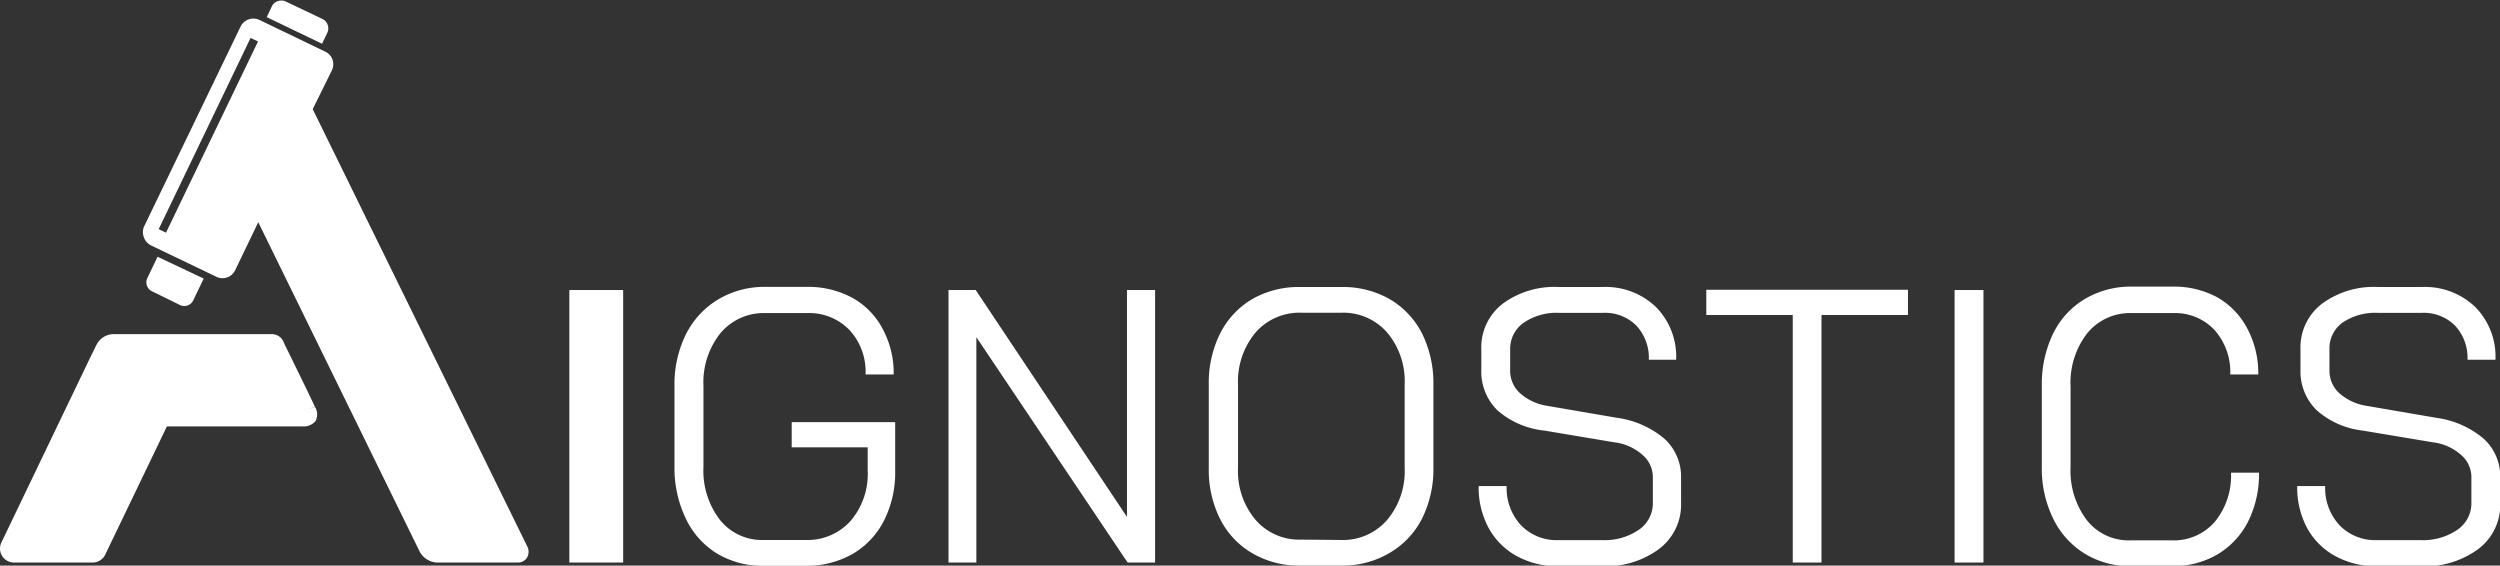
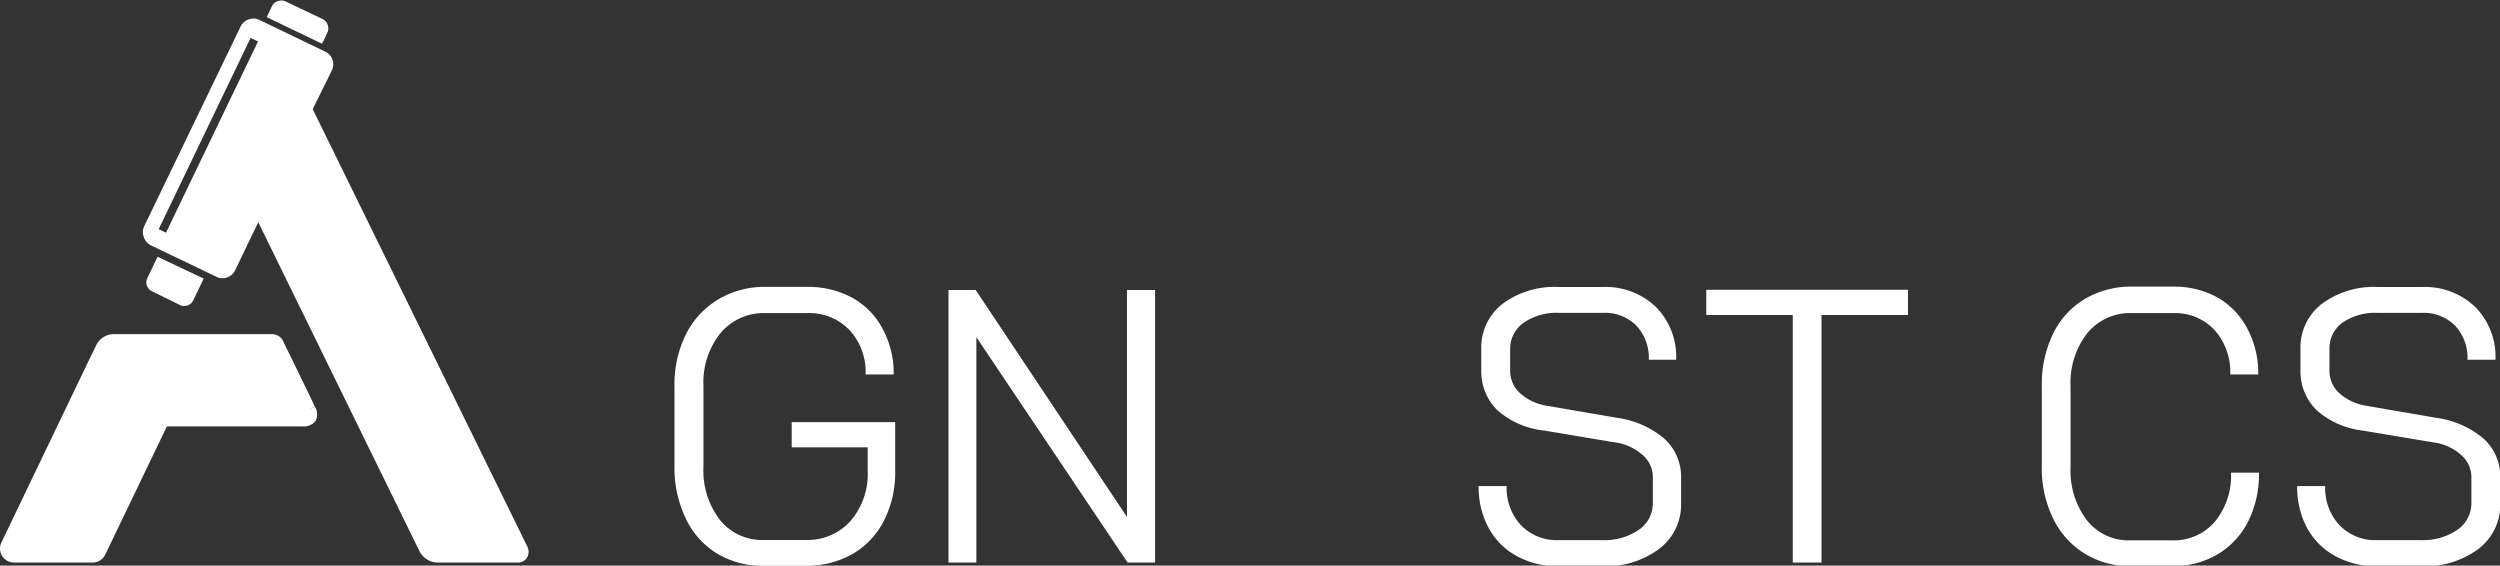
<svg xmlns="http://www.w3.org/2000/svg" id="Ebene_1" data-name="Ebene 1" viewBox="0 0 198.34 44.87">
  <rect x="0" y="0" width="198.34" height="44.87" fill="#333333" stroke="none" />
  <defs>
    <style>.cls-1{fill:#fff;}</style>
  </defs>
-   <path class="cls-1" d="M54.36,27.91h4.27V49.53H54.36Z" transform="translate(-9.19 -4.9)" />
  <path class="cls-1" d="M66.05,48.8A6.51,6.51,0,0,1,63.58,46a9.27,9.27,0,0,1-.88-4.11V35.51a8.93,8.93,0,0,1,.91-4.09,6.74,6.74,0,0,1,2.55-2.76,7.14,7.14,0,0,1,3.77-1H73.2a7.37,7.37,0,0,1,3.6.86A6,6,0,0,1,79.22,31a7.36,7.36,0,0,1,.87,3.61H77.86a4.86,4.86,0,0,0-1.28-3.53,4.43,4.43,0,0,0-3.38-1.34H69.93a4.47,4.47,0,0,0-3.58,1.59A6.23,6.23,0,0,0,65,35.51v6.42a6.4,6.4,0,0,0,1.31,4.22,4.27,4.27,0,0,0,3.47,1.59h3.34a4.58,4.58,0,0,0,3.55-1.51,5.73,5.73,0,0,0,1.36-4V40.39H72v-2h8.21v3.86a8.47,8.47,0,0,1-.88,3.94,6.42,6.42,0,0,1-2.5,2.66,7.4,7.4,0,0,1-3.75.94H69.77A7,7,0,0,1,66.05,48.8Z" transform="translate(-9.19 -4.9)" />
  <path class="cls-1" d="M84.44,27.91H86.6l12,18v-18h2.23V49.53H98.65l-12-17.88V49.53H84.44Z" transform="translate(-9.19 -4.9)" />
-   <path class="cls-1" d="M108.59,48.82A6.57,6.57,0,0,1,106,46.1a8.69,8.69,0,0,1-.91-4.07V35.42a8.73,8.73,0,0,1,.91-4.08,6.63,6.63,0,0,1,2.55-2.72,7.44,7.44,0,0,1,3.8-.95h3.27a7.47,7.47,0,0,1,3.8.95A6.63,6.63,0,0,1,122,31.34a8.85,8.85,0,0,1,.91,4.08V42a8.77,8.77,0,0,1-.91,4.06,6.65,6.65,0,0,1-2.57,2.71,7.29,7.29,0,0,1-3.78,1h-3.3A7.29,7.29,0,0,1,108.59,48.82Zm7-1.08a4.63,4.63,0,0,0,3.64-1.58A6,6,0,0,0,120.63,42V35.42a6,6,0,0,0-1.39-4.14,4.62,4.62,0,0,0-3.64-1.57h-3.15a4.63,4.63,0,0,0-3.65,1.57,6.06,6.06,0,0,0-1.39,4.14V42a6,6,0,0,0,1.38,4.13,4.57,4.57,0,0,0,3.63,1.58Z" transform="translate(-9.19 -4.9)" />
  <path class="cls-1" d="M129.49,49a5.59,5.59,0,0,1-2.2-2.22,6.76,6.76,0,0,1-.79-3.32h2.22a4.33,4.33,0,0,0,1.13,3.1,3.92,3.92,0,0,0,3,1.19h3.43a4.8,4.8,0,0,0,2.93-.82,2.54,2.54,0,0,0,1.11-2.15v-2a2.31,2.31,0,0,0-.82-1.79,4.09,4.09,0,0,0-2.24-1l-5.55-.93A6.67,6.67,0,0,1,128,37.46a4.29,4.29,0,0,1-1.29-3.18V32.61a4.38,4.38,0,0,1,1.68-3.6,6.91,6.91,0,0,1,4.46-1.34h3.49a5.75,5.75,0,0,1,4.23,1.59,5.61,5.61,0,0,1,1.6,4.18H140a3.74,3.74,0,0,0-1-2.72,3.51,3.51,0,0,0-2.62-1h-3.49a4.61,4.61,0,0,0-2.81.78A2.52,2.52,0,0,0,129,32.61v1.67a2.39,2.39,0,0,0,.79,1.82,4.21,4.21,0,0,0,2.17,1l5.53.95a7.36,7.36,0,0,1,3.74,1.65,4.07,4.07,0,0,1,1.33,3.11v2a4.4,4.4,0,0,1-1.73,3.63,7.08,7.08,0,0,1-4.54,1.38h-3.55A6.72,6.72,0,0,1,129.49,49Z" transform="translate(-9.19 -4.9)" />
  <path class="cls-1" d="M151.42,29.89h-6.86v-2h16v2H153.7V49.53h-2.28Z" transform="translate(-9.19 -4.9)" />
-   <path class="cls-1" d="M164.26,27.91h2.29V49.53h-2.29Z" transform="translate(-9.19 -4.9)" />
  <path class="cls-1" d="M174.53,48.79A6.66,6.66,0,0,1,172.06,46a9,9,0,0,1-.88-4.09V35.51a9.2,9.2,0,0,1,.88-4.11,6.5,6.5,0,0,1,2.5-2.76,7.13,7.13,0,0,1,3.75-1h3.28a7.13,7.13,0,0,1,3.53.86A6.08,6.08,0,0,1,187.5,31a7.46,7.46,0,0,1,.85,3.61h-2.22a5,5,0,0,0-1.25-3.53,4.28,4.28,0,0,0-3.29-1.34h-3.28a4.37,4.37,0,0,0-3.52,1.59,6.38,6.38,0,0,0-1.33,4.21v6.42a6.5,6.5,0,0,0,1.3,4.22,4.22,4.22,0,0,0,3.43,1.59h3.33a4.3,4.3,0,0,0,3.39-1.48,5.77,5.77,0,0,0,1.28-3.89h2.22a8.42,8.42,0,0,1-.86,3.87,6.38,6.38,0,0,1-2.43,2.61,6.89,6.89,0,0,1-3.6.93h-3.33A6.78,6.78,0,0,1,174.53,48.79Z" transform="translate(-9.19 -4.9)" />
  <path class="cls-1" d="M194.43,49a5.62,5.62,0,0,1-2.21-2.22,6.87,6.87,0,0,1-.78-3.32h2.22a4.33,4.33,0,0,0,1.13,3.1,3.92,3.92,0,0,0,3,1.19h3.42a4.81,4.81,0,0,0,2.94-.82,2.54,2.54,0,0,0,1.11-2.15v-2a2.31,2.31,0,0,0-.82-1.79,4.09,4.09,0,0,0-2.24-1l-5.56-.93A6.64,6.64,0,0,1,193,37.46a4.3,4.3,0,0,1-1.3-3.18V32.61a4.36,4.36,0,0,1,1.69-3.6,6.91,6.91,0,0,1,4.46-1.34h3.49a5.75,5.75,0,0,1,4.23,1.59,5.61,5.61,0,0,1,1.6,4.18h-2.22a3.74,3.74,0,0,0-1-2.72,3.51,3.51,0,0,0-2.62-1h-3.49a4.61,4.61,0,0,0-2.81.78A2.52,2.52,0,0,0,194,32.61v1.67a2.39,2.39,0,0,0,.79,1.82,4.21,4.21,0,0,0,2.17,1l5.53.95a7.36,7.36,0,0,1,3.74,1.65,4.06,4.06,0,0,1,1.32,3.11v2a4.39,4.39,0,0,1-1.72,3.63,7.08,7.08,0,0,1-4.54,1.38h-3.55A6.72,6.72,0,0,1,194.43,49Z" transform="translate(-9.19 -4.9)" />
  <path class="cls-1" d="M25.35,27l-.83,1.73a.79.79,0,0,1-.71.45.81.81,0,0,1-.34-.08L21.23,28A.79.79,0,0,1,20.86,27l.83-1.73ZM35.18,6.86a.77.77,0,0,0-.4-.45L31.82,5a.81.81,0,0,0-.61,0,.77.77,0,0,0-.45.4l-.41.86,4.39,2.11.41-.85A.81.81,0,0,0,35.18,6.86Zm-1,30.32-.45.18.44-.2h0c-.36-.78-1.39-2.88-2-4.13l-.39-.79-.05-.11a2.16,2.16,0,0,0-.09-.2,1,1,0,0,0-.91-.52H18.19a1.53,1.53,0,0,0-1.37.9c-.07.13-.3.61-.6,1.22L9.3,47.94a1.11,1.11,0,0,0,1,1.59h6.24a1.11,1.11,0,0,0,1-.63l4.89-10.17H33.22a1.21,1.21,0,0,0,1-.42A1.14,1.14,0,0,0,34.18,37.18ZM51,49.14a.84.84,0,0,1-.75.39H43.84a1.65,1.65,0,0,1-1.37-.9L29.68,22.53l-1.84,3.82a1.12,1.12,0,0,1-.63.56,1.09,1.09,0,0,1-.85-.05l-5.19-2.49a1.12,1.12,0,0,1-.56-.63,1.14,1.14,0,0,1,0-.85L28.28,7a1.13,1.13,0,0,1,1.49-.52L35,9a1.1,1.1,0,0,1,.57.63,1.14,1.14,0,0,1-.05.85L34,13.56,51,48.21A.93.93,0,0,1,51,49.14ZM29.66,8.19l-.59-.28L21.78,23.08l.58.28Z" transform="translate(-9.19 -4.9)" />
</svg>